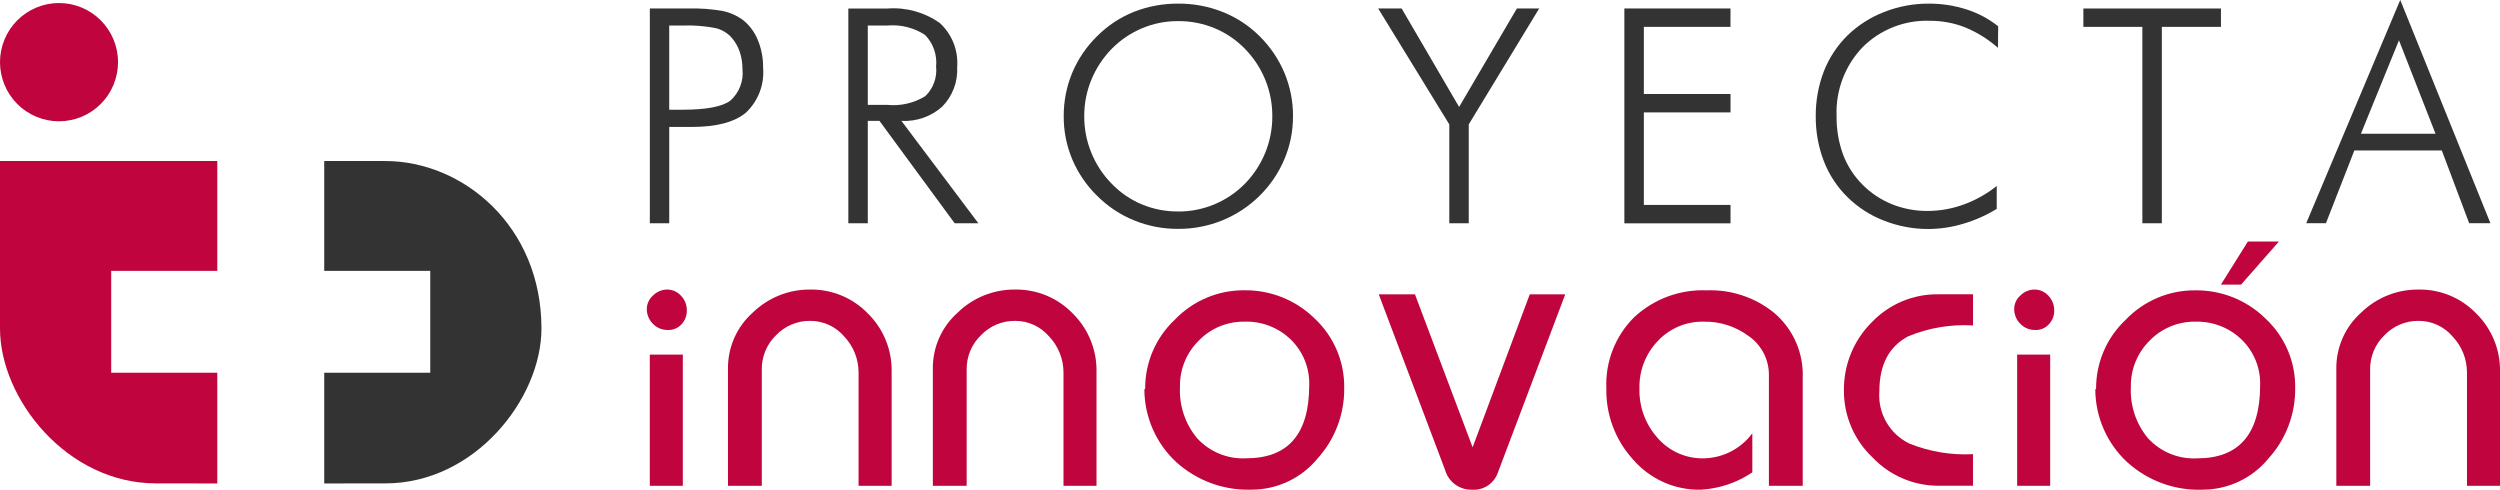
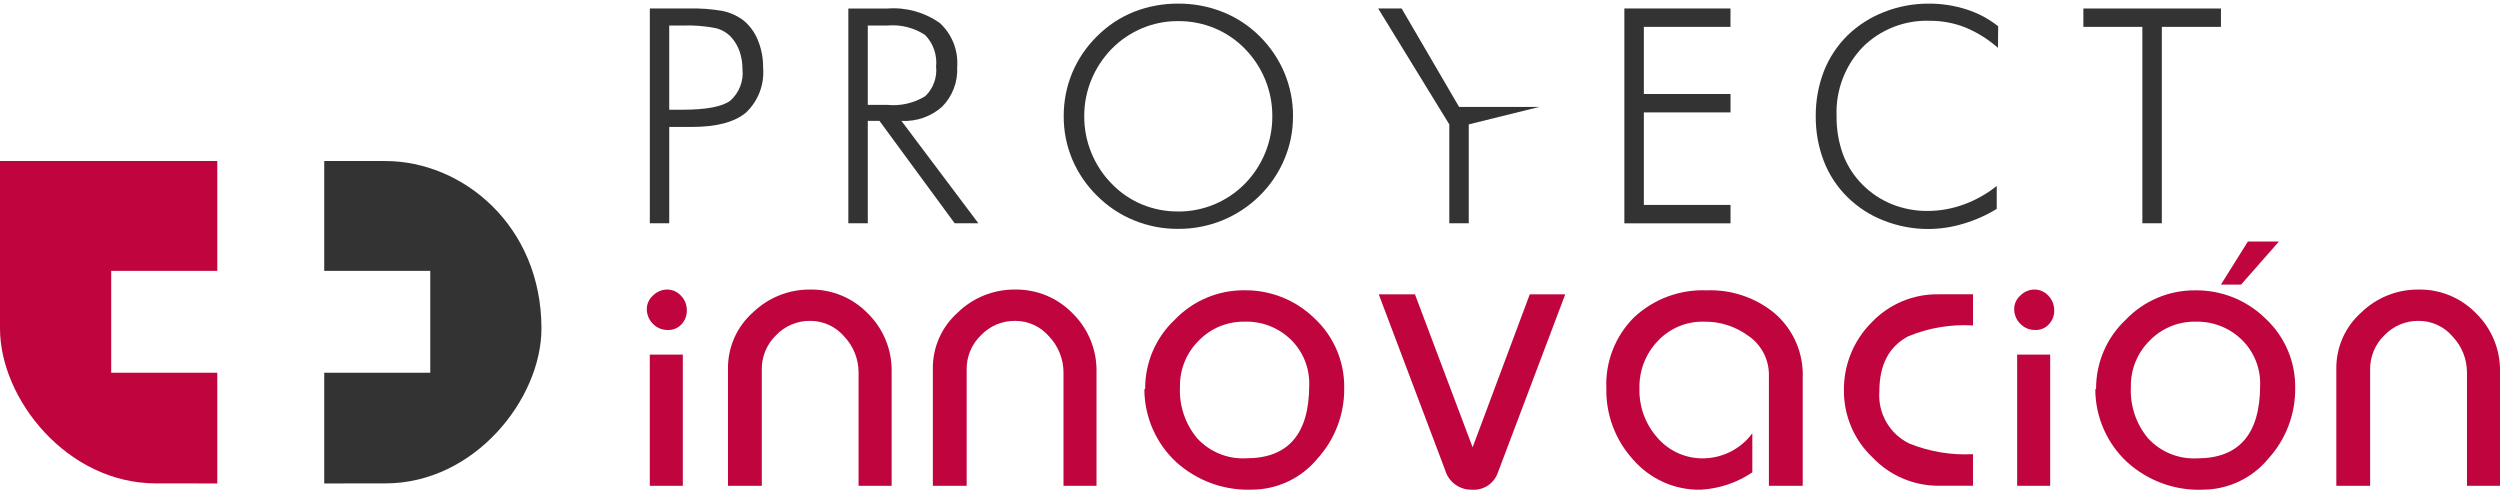
<svg xmlns="http://www.w3.org/2000/svg" width="194" height="38" viewBox="0 0 194 38" fill="none">
  <g clip-path="url(#clip0_255_2913)">
    <path d="M51.932 8.514H52.968C54.8 8.514 56.033 8.281 56.667 7.815C57.01 7.513 57.275 7.132 57.44 6.706C57.605 6.28 57.665 5.82 57.615 5.365C57.62 4.902 57.546 4.44 57.397 4.001C57.257 3.592 57.036 3.215 56.749 2.893C56.427 2.543 56.009 2.298 55.548 2.186C54.699 2.017 53.833 1.948 52.968 1.982H51.932V8.514ZM50.427 17.325V0.659H53.456C54.341 0.635 55.225 0.701 56.097 0.855C56.624 0.967 57.124 1.182 57.568 1.488C58.106 1.892 58.526 2.432 58.786 3.054C59.08 3.747 59.227 4.495 59.217 5.248C59.272 5.893 59.181 6.541 58.951 7.145C58.721 7.75 58.357 8.294 57.888 8.738C57.004 9.479 55.601 9.85 53.689 9.85H51.933V17.326H50.428" fill="#333333" />
    <path d="M67.341 1.981V8.14H68.865C69.893 8.24 70.925 8.001 71.806 7.459C72.11 7.165 72.343 6.805 72.488 6.406C72.633 6.008 72.686 5.582 72.642 5.16C72.687 4.713 72.633 4.262 72.484 3.838C72.335 3.415 72.095 3.029 71.781 2.709C70.918 2.146 69.891 1.89 68.866 1.981H67.341ZM75.922 17.326H74.083L68.247 9.381H67.341V17.326H65.831V0.66H68.882C70.321 0.554 71.753 0.954 72.932 1.789C73.4 2.219 73.764 2.75 73.997 3.341C74.23 3.933 74.326 4.57 74.277 5.205C74.307 5.767 74.22 6.33 74.022 6.857C73.823 7.384 73.517 7.864 73.124 8.267C72.694 8.653 72.193 8.95 71.648 9.141C71.104 9.332 70.527 9.414 69.951 9.381L75.922 17.326Z" fill="#333333" />
-     <path d="M112.465 17.325V9.652L106.946 0.658H108.767L113.227 8.3L117.709 0.658H119.44L113.975 9.652V17.325H112.47" fill="#333333" />
+     <path d="M112.465 17.325V9.652L106.946 0.658H108.767L113.227 8.3H119.44L113.975 9.652V17.325H112.47" fill="#333333" />
    <path d="M126.05 17.325V0.659H134.286V2.084H127.563V7.296H134.289V8.721H127.563V15.905H134.289V17.33H126.052" fill="#333333" />
    <path d="M155.038 3.71C154.286 3.045 153.429 2.51 152.501 2.127C151.634 1.785 150.709 1.611 149.777 1.614C148.81 1.576 147.846 1.738 146.945 2.091C146.043 2.443 145.224 2.978 144.538 3.662C143.86 4.37 143.332 5.208 142.985 6.125C142.638 7.043 142.479 8.021 142.519 9.002C142.504 10.015 142.672 11.023 143.015 11.976C143.345 12.856 143.858 13.654 144.521 14.319C145.172 14.978 145.951 15.498 146.809 15.846C147.689 16.199 148.629 16.377 149.577 16.369C150.529 16.368 151.473 16.201 152.367 15.876C153.299 15.538 154.171 15.05 154.947 14.432V16.208C154.136 16.706 153.262 17.094 152.349 17.363C151.47 17.629 150.557 17.766 149.639 17.77C148.458 17.773 147.287 17.552 146.188 17.119C145.132 16.712 144.171 16.092 143.364 15.296C142.559 14.505 141.931 13.55 141.525 12.495C141.1 11.38 140.889 10.195 140.902 9.002C140.894 7.812 141.109 6.631 141.536 5.521C141.95 4.471 142.579 3.521 143.383 2.731C144.196 1.949 145.156 1.337 146.207 0.932C147.301 0.5 148.466 0.28 149.641 0.282C150.641 0.273 151.637 0.424 152.591 0.728C153.487 1.01 154.323 1.455 155.059 2.04L155.041 3.711" fill="#333333" />
    <path d="M166.247 17.325V2.085H161.67V0.66H172.346V2.085H167.758V17.325H166.248" fill="#333333" />
-     <path d="M183.207 10.377H188.996L186.16 3.128L183.207 10.377ZM178.962 17.322L186.259 -0.003L193.257 17.322H191.608L189.485 11.677H182.697L180.493 17.322H178.962Z" fill="#333333" />
    <path d="M91.422 16.413C92.381 16.419 93.332 16.232 94.219 15.864C95.106 15.496 95.912 14.954 96.59 14.272C97.271 13.58 97.81 12.762 98.179 11.863C98.548 10.963 98.736 9.997 98.731 9.023C98.736 8.05 98.55 7.085 98.182 6.184C97.815 5.285 97.275 4.467 96.594 3.776C95.926 3.09 95.124 2.548 94.24 2.184C93.346 1.817 92.389 1.631 91.424 1.639C90.47 1.631 89.525 1.817 88.644 2.184C87.759 2.553 86.956 3.094 86.281 3.776C85.602 4.47 85.063 5.287 84.692 6.184C84.32 7.084 84.132 8.05 84.138 9.023C84.133 9.998 84.321 10.963 84.692 11.863C85.059 12.763 85.599 13.581 86.281 14.272C86.944 14.956 87.739 15.497 88.617 15.864C89.507 16.232 90.462 16.417 91.424 16.409M100.336 9.02C100.343 10.172 100.113 11.314 99.661 12.373C99.212 13.435 98.556 14.398 97.733 15.204C96.9 16.025 95.914 16.672 94.831 17.11C93.748 17.547 92.591 17.768 91.424 17.76C90.26 17.768 89.105 17.547 88.026 17.11C86.948 16.674 85.969 16.026 85.145 15.204C84.316 14.396 83.657 13.43 83.205 12.362C82.763 11.305 82.538 10.17 82.544 9.023C82.538 7.865 82.763 6.718 83.205 5.648C83.655 4.577 84.315 3.608 85.145 2.798C85.958 1.984 86.928 1.343 87.996 0.916C89.088 0.489 90.251 0.274 91.424 0.281C92.605 0.271 93.776 0.491 94.874 0.926C95.943 1.35 96.916 1.987 97.733 2.797C98.56 3.61 99.218 4.578 99.67 5.647C100.117 6.716 100.344 7.864 100.339 9.023" fill="#333333" />
    <path d="M50.423 27.519H52.986V37.699H50.423V27.519ZM51.833 25.604H51.798C51.587 25.606 51.377 25.565 51.182 25.482C50.988 25.399 50.812 25.278 50.666 25.124C50.516 24.976 50.397 24.799 50.315 24.603C50.234 24.408 50.192 24.198 50.192 23.987C50.193 23.784 50.237 23.584 50.322 23.4C50.407 23.216 50.53 23.053 50.684 22.922C50.974 22.635 51.364 22.472 51.771 22.468C51.974 22.468 52.174 22.511 52.359 22.594C52.544 22.677 52.71 22.797 52.846 22.948C53.139 23.25 53.302 23.656 53.298 24.078C53.308 24.481 53.16 24.872 52.885 25.168C52.752 25.312 52.589 25.426 52.408 25.502C52.227 25.578 52.032 25.614 51.836 25.608" fill="#BF043E" />
    <path d="M156.531 27.519H159.094V37.699H156.531V27.519ZM157.932 25.604H157.902C157.691 25.606 157.482 25.564 157.289 25.482C157.095 25.399 156.92 25.277 156.775 25.124C156.624 24.976 156.505 24.799 156.423 24.604C156.342 24.408 156.3 24.198 156.301 23.987C156.301 23.784 156.344 23.584 156.429 23.4C156.514 23.216 156.638 23.053 156.793 22.922C157.081 22.633 157.472 22.469 157.88 22.468C158.083 22.468 158.283 22.511 158.468 22.594C158.654 22.676 158.82 22.797 158.955 22.948C159.246 23.252 159.408 23.657 159.408 24.078C159.413 24.278 159.379 24.477 159.307 24.665C159.235 24.852 159.127 25.022 158.99 25.168C158.856 25.313 158.693 25.427 158.511 25.503C158.33 25.579 158.134 25.615 157.937 25.608" fill="#BF043E" />
    <path d="M66.625 37.695V28.91C66.628 27.875 66.234 26.879 65.525 26.127C65.198 25.74 64.792 25.429 64.332 25.217C63.873 25.005 63.373 24.896 62.868 24.899C62.374 24.893 61.884 24.989 61.429 25.181C60.973 25.373 60.562 25.656 60.221 26.014C59.865 26.358 59.584 26.771 59.393 27.228C59.203 27.684 59.108 28.176 59.115 28.671V37.696H56.491V28.604C56.483 27.781 56.651 26.965 56.985 26.213C57.32 25.461 57.812 24.79 58.428 24.246C59.617 23.092 61.213 22.454 62.868 22.469C63.703 22.455 64.532 22.613 65.303 22.933C66.075 23.254 66.772 23.73 67.353 24.332C67.949 24.92 68.42 25.625 68.737 26.401C69.053 27.178 69.208 28.012 69.192 28.851V37.697H66.625" fill="#BF043E" />
    <path d="M82.528 37.695V28.91C82.528 27.876 82.134 26.88 81.427 26.127C81.1 25.74 80.692 25.429 80.233 25.216C79.773 25.004 79.272 24.896 78.766 24.899C78.273 24.894 77.783 24.99 77.329 25.182C76.874 25.373 76.463 25.657 76.123 26.014C75.766 26.357 75.483 26.77 75.292 27.227C75.101 27.684 75.006 28.175 75.013 28.671V37.696H72.389V28.604C72.381 27.781 72.55 26.965 72.885 26.213C73.22 25.461 73.712 24.79 74.329 24.246C75.517 23.092 77.111 22.454 78.765 22.469C79.6 22.455 80.429 22.613 81.201 22.933C81.972 23.253 82.67 23.73 83.25 24.332C83.846 24.921 84.317 25.625 84.633 26.402C84.95 27.178 85.105 28.012 85.089 28.851V37.697H82.525" fill="#BF043E" />
    <path d="M114.21 38C113.745 38.011 113.289 37.867 112.914 37.59C112.539 37.312 112.266 36.919 112.139 36.469L106.991 22.838H109.8L114.275 34.712L118.711 22.838H121.463L116.242 36.652C116.102 37.072 115.826 37.433 115.458 37.677C115.09 37.921 114.65 38.035 114.21 38Z" fill="#BF043E" />
    <path d="M137.267 37.695V29.111C137.272 28.503 137.126 27.903 136.841 27.366C136.556 26.829 136.142 26.372 135.635 26.036C134.647 25.317 133.453 24.94 132.233 24.962C131.562 24.944 130.896 25.068 130.277 25.326C129.658 25.585 129.101 25.973 128.643 26.463C128.176 26.951 127.81 27.525 127.566 28.155C127.322 28.785 127.205 29.456 127.221 30.132C127.179 31.532 127.67 32.895 128.596 33.945C129.043 34.47 129.601 34.888 130.229 35.168C130.858 35.449 131.541 35.585 132.229 35.567C132.961 35.551 133.679 35.368 134.329 35.032C134.98 34.695 135.544 34.214 135.981 33.625V36.653C134.794 37.457 133.411 37.923 131.981 38.001C130.98 38.021 129.988 37.819 129.074 37.408C128.161 36.998 127.35 36.39 126.699 35.628C125.34 34.126 124.608 32.159 124.653 30.132C124.609 29.111 124.779 28.092 125.152 27.141C125.525 26.19 126.093 25.328 126.818 24.61C127.572 23.91 128.457 23.365 129.421 23.008C130.386 22.651 131.411 22.488 132.438 22.53C134.352 22.457 136.226 23.088 137.706 24.305C138.424 24.922 138.993 25.694 139.372 26.562C139.75 27.431 139.927 28.374 139.891 29.321V37.696H137.262" fill="#BF043E" />
    <path d="M150.43 37.694C149.47 37.696 148.519 37.501 147.637 37.121C146.755 36.742 145.959 36.186 145.299 35.487C144.6 34.825 144.043 34.027 143.663 33.141C143.282 32.255 143.087 31.3 143.088 30.336C143.072 29.354 143.252 28.378 143.619 27.466C143.986 26.555 144.532 25.727 145.225 25.032C145.893 24.324 146.701 23.764 147.597 23.386C148.492 23.008 149.457 22.822 150.429 22.837H153.105V25.254C151.391 25.151 149.676 25.438 148.087 26.092C146.591 26.878 145.839 28.304 145.839 30.358C145.773 31.196 145.962 32.034 146.382 32.762C146.802 33.489 147.433 34.072 148.191 34.432C149.751 35.054 151.427 35.332 153.104 35.244V37.691H150.428" fill="#BF043E" />
    <path d="M170.379 24.962C169.715 24.949 169.056 25.072 168.443 25.326C167.829 25.579 167.274 25.956 166.812 26.433C166.34 26.9 165.967 27.458 165.716 28.074C165.466 28.689 165.343 29.349 165.355 30.014C165.282 31.459 165.752 32.878 166.671 33.992C167.153 34.523 167.747 34.94 168.41 35.212C169.072 35.485 169.787 35.606 170.502 35.568C173.757 35.568 175.385 33.676 175.387 29.893C175.407 29.236 175.29 28.582 175.043 27.973C174.797 27.364 174.426 26.813 173.955 26.356C173.482 25.896 172.922 25.536 172.307 25.297C171.693 25.058 171.037 24.945 170.379 24.964M170.88 38.002C168.748 38.069 166.672 37.308 165.085 35.878C164.305 35.159 163.682 34.286 163.253 33.314C162.825 32.342 162.601 31.292 162.595 30.23L162.656 30.169C162.651 29.166 162.853 28.173 163.247 27.252C163.642 26.331 164.223 25.502 164.952 24.816C165.644 24.09 166.477 23.513 167.4 23.12C168.322 22.727 169.315 22.527 170.317 22.531C171.334 22.513 172.344 22.698 173.288 23.076C174.232 23.455 175.092 24.018 175.816 24.733C176.555 25.422 177.14 26.258 177.535 27.189C177.93 28.119 178.124 29.122 178.107 30.132C178.125 32.14 177.388 34.08 176.042 35.568C175.417 36.332 174.629 36.948 173.736 37.368C172.843 37.789 171.868 38.004 170.881 37.998" fill="#BF043E" />
    <path d="M96.587 24.962C95.924 24.949 95.265 25.072 94.652 25.325C94.039 25.578 93.484 25.956 93.023 26.433C92.55 26.899 92.176 27.457 91.926 28.073C91.675 28.689 91.552 29.349 91.566 30.014C91.493 31.457 91.962 32.875 92.88 33.988C93.362 34.52 93.956 34.937 94.619 35.209C95.282 35.482 95.998 35.603 96.713 35.563C99.968 35.563 101.596 33.672 101.595 29.889C101.615 29.232 101.498 28.579 101.253 27.97C101.007 27.361 100.638 26.81 100.168 26.352C99.695 25.892 99.134 25.531 98.518 25.292C97.903 25.053 97.246 24.94 96.587 24.96M97.095 37.998C94.96 38.064 92.882 37.303 91.292 35.874C90.512 35.155 89.889 34.282 89.46 33.31C89.032 32.338 88.808 31.288 88.803 30.226L88.864 30.164C88.859 29.162 89.06 28.169 89.455 27.248C89.85 26.326 90.431 25.497 91.161 24.811C91.854 24.086 92.687 23.509 93.609 23.116C94.531 22.723 95.524 22.523 96.526 22.526C97.543 22.508 98.554 22.694 99.5 23.072C100.445 23.45 101.305 24.014 102.031 24.729C102.767 25.42 103.35 26.257 103.743 27.188C104.136 28.119 104.329 29.122 104.311 30.132C104.33 32.139 103.596 34.079 102.253 35.568C101.627 36.331 100.84 36.946 99.947 37.366C99.055 37.786 98.081 38.002 97.095 37.998Z" fill="#BF043E" />
    <path d="M191.437 37.695V28.91C191.44 27.875 191.045 26.879 190.334 26.127C190.009 25.74 189.603 25.429 189.144 25.217C188.685 25.004 188.185 24.896 187.68 24.899C187.186 24.893 186.696 24.989 186.241 25.181C185.785 25.373 185.374 25.656 185.033 26.014C184.676 26.357 184.393 26.77 184.202 27.227C184.012 27.684 183.916 28.175 183.923 28.671V37.696H181.299V28.604C181.291 27.781 181.46 26.965 181.795 26.213C182.129 25.461 182.621 24.79 183.237 24.246C184.428 23.091 186.024 22.453 187.68 22.469C188.515 22.455 189.344 22.613 190.115 22.933C190.886 23.253 191.583 23.73 192.162 24.332C192.759 24.92 193.23 25.625 193.546 26.401C193.863 27.178 194.018 28.012 194.002 28.851V37.697H191.439" fill="#BF043E" />
    <path d="M173.908 22.083H172.346L174.436 18.742H176.845L173.909 22.083" fill="#BF043E" />
    <path d="M25.16 21.019V12.496H29.903C35.883 12.496 42.017 17.494 42.017 25.494C42.017 30.93 36.852 37.511 29.903 37.511C27.671 37.511 25.16 37.516 25.16 37.516V28.923H33.388V21.019H25.16Z" fill="#333333" />
    <path d="M16.861 21.019V12.496H0V25.494C0 30.93 5.169 37.511 12.114 37.511C14.351 37.511 16.861 37.516 16.861 37.516V28.923H8.629V21.019H16.861Z" fill="#BF043E" />
-     <path d="M9.16 4.824C9.159 6.041 8.676 7.208 7.816 8.069C6.957 8.929 5.793 9.412 4.578 9.412C3.364 9.412 2.2 8.929 1.341 8.069C0.483 7.208 0 6.041 6.8853e-07 4.824C-0 4.221 0.118 3.624 0.348 3.067C0.578 2.511 0.915 2.005 1.34 1.578C1.765 1.152 2.27 0.814 2.826 0.584C3.381 0.353 3.977 0.235 4.578 0.236C5.18 0.235 5.775 0.353 6.331 0.584C6.887 0.814 7.392 1.152 7.817 1.578C8.243 2.004 8.58 2.51 8.811 3.067C9.041 3.624 9.16 4.221 9.16 4.824Z" fill="#BF043E" />
  </g>
  <defs>
    <clipPath id="clip0_255_2913">
      <rect width="194" height="38" fill="white" />
    </clipPath>
  </defs>
</svg>